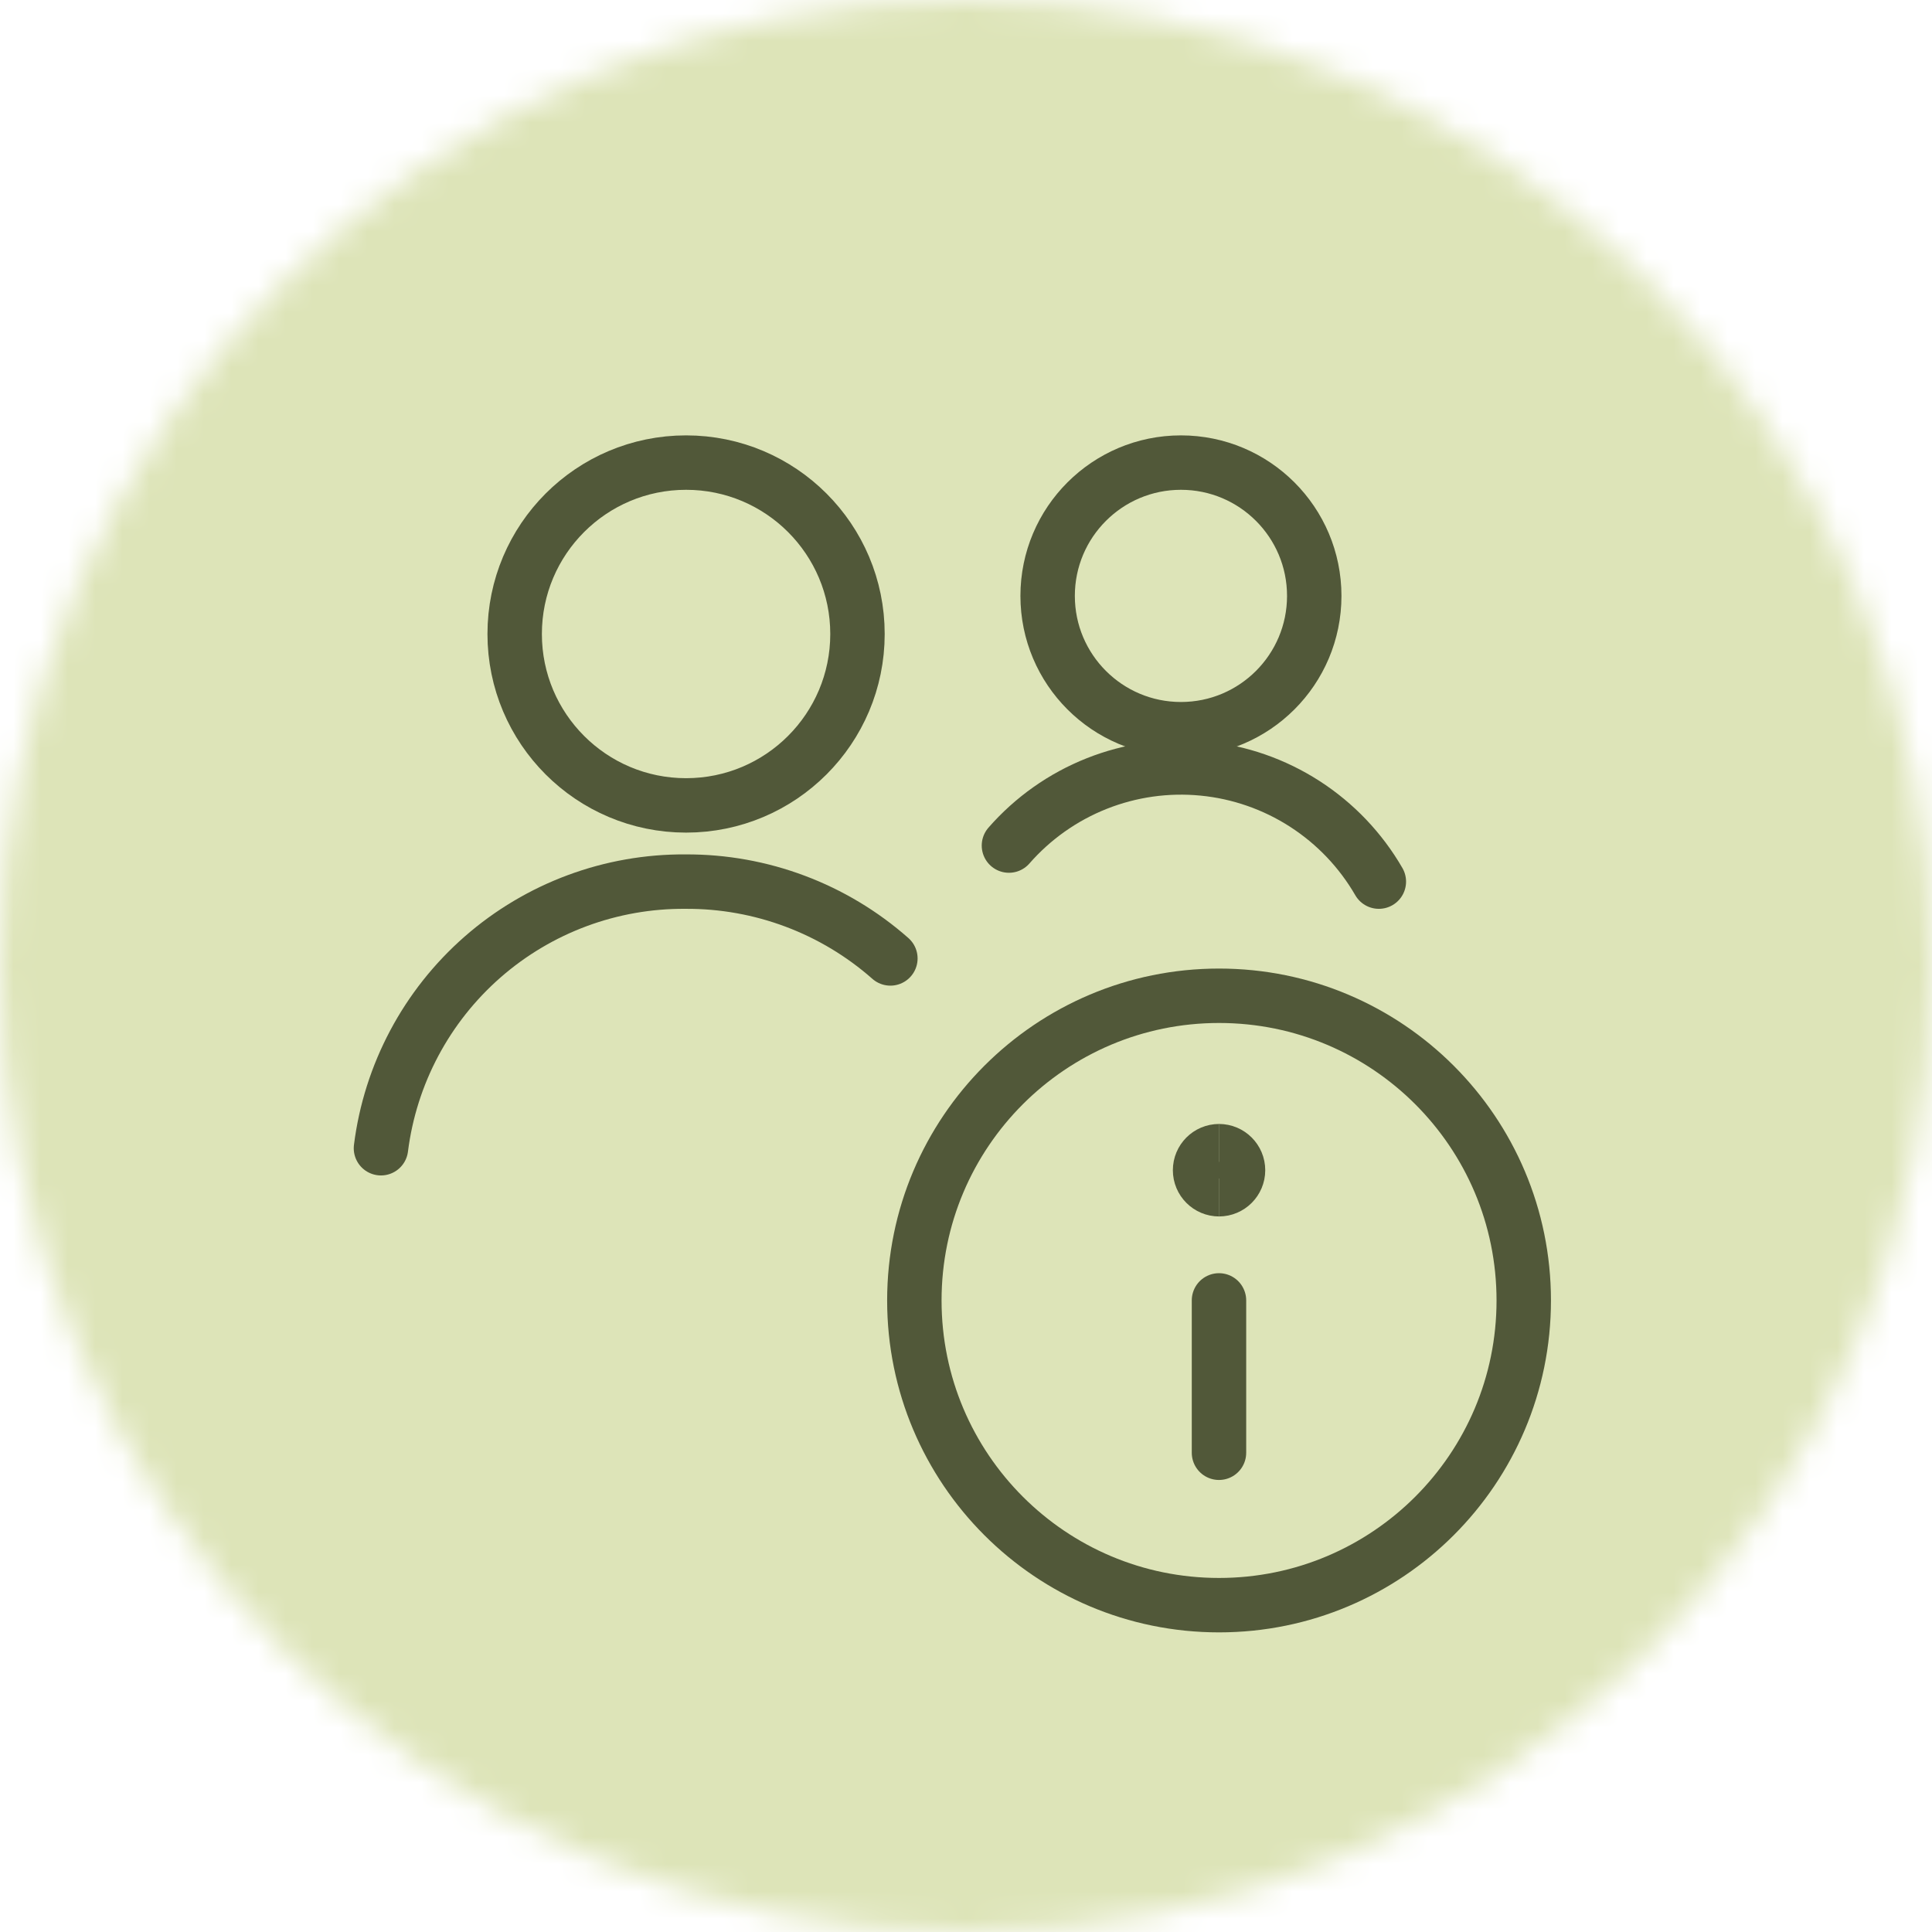
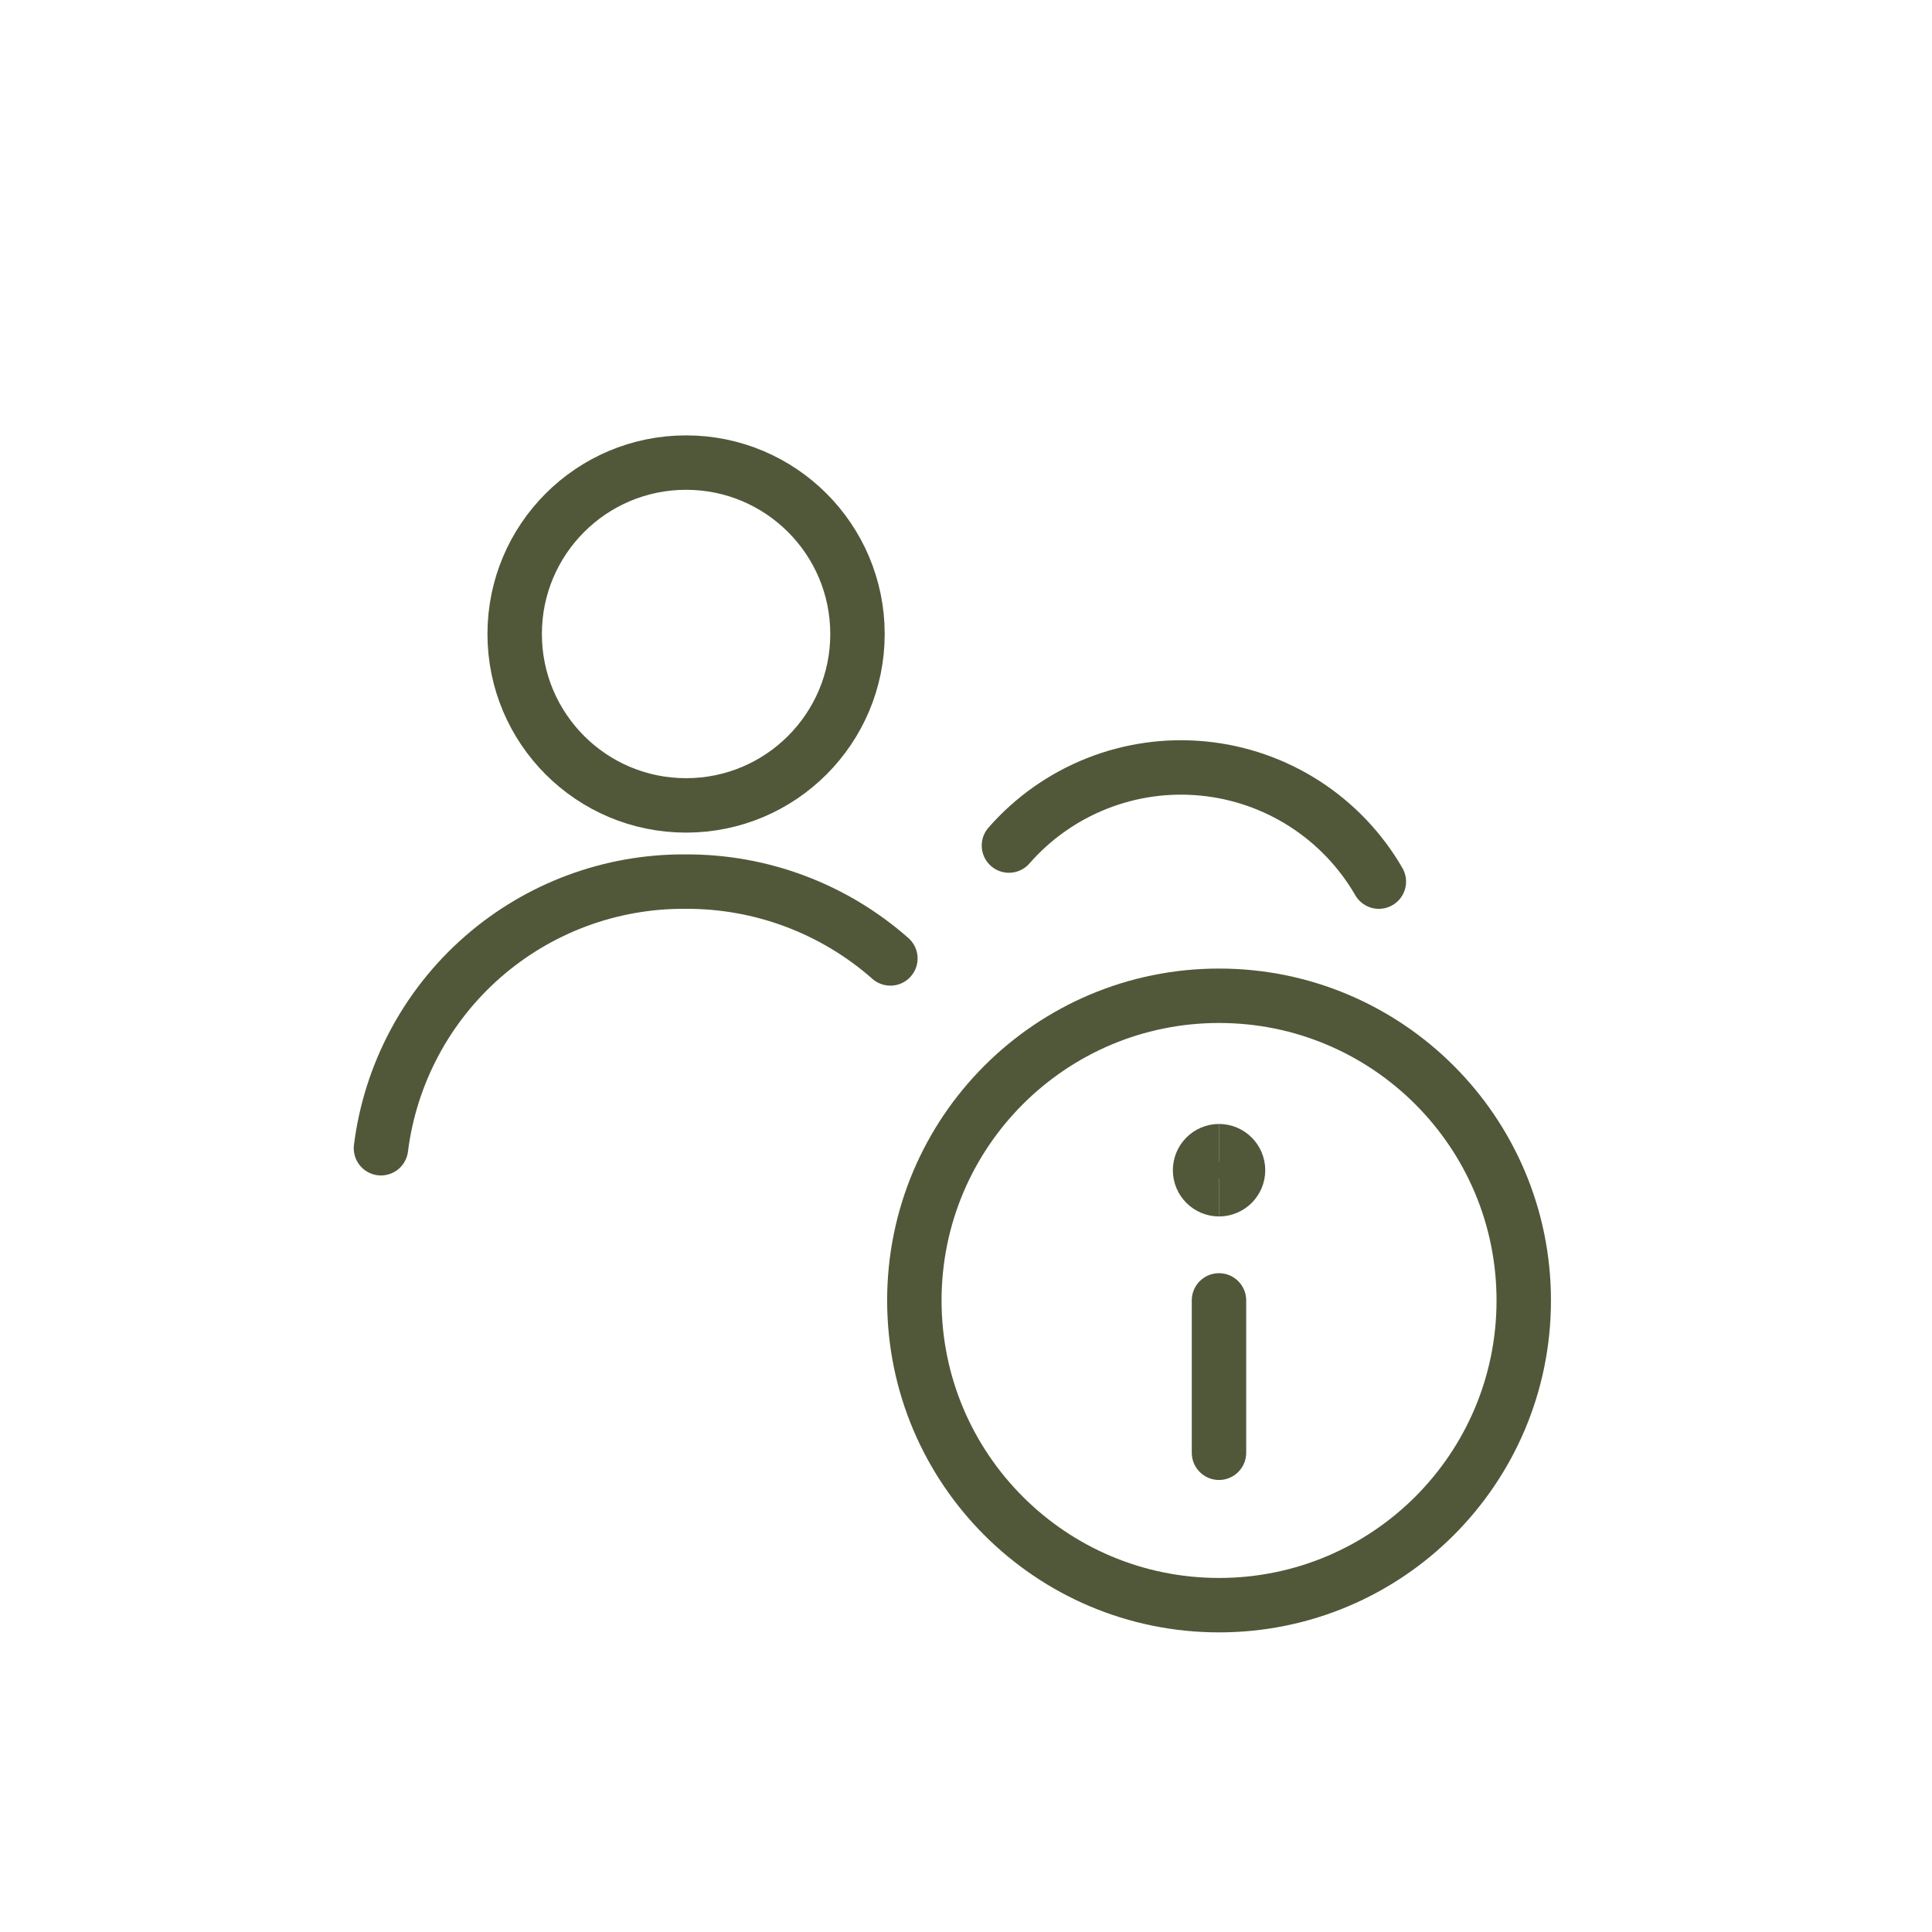
<svg xmlns="http://www.w3.org/2000/svg" width="71" height="71" viewBox="0 0 71 71" fill="none">
  <mask id="mask0_2005_339" style="mask-type:alpha" maskUnits="userSpaceOnUse" x="0" y="0" width="71" height="71">
    <circle cx="35.5" cy="35.5" r="35.5" fill="#D9D9D9" />
  </mask>
  <g mask="url(#mask0_2005_339)">
-     <rect x="-9.023" y="-6.273" width="89.064" height="130.961" fill="#DDE4B8" />
-   </g>
+     </g>
  <path d="M44.799 58.989C50.984 58.989 55.997 53.976 55.997 47.792C55.997 41.607 50.984 36.594 44.799 36.594C38.615 36.594 33.602 41.607 33.602 47.792C33.602 53.976 38.615 58.989 44.799 58.989Z" stroke="#515839" stroke-width="2" stroke-linecap="round" stroke-linejoin="round" />
  <path d="M44.797 53.388V47.789" stroke="#515839" stroke-width="2" stroke-linecap="round" stroke-linejoin="round" />
  <path d="M44.801 43.704C44.415 43.704 44.102 43.391 44.102 43.005C44.102 42.618 44.415 42.305 44.801 42.305" stroke="#515839" stroke-width="2" />
  <path d="M44.797 43.704C45.183 43.704 45.497 43.391 45.497 43.005C45.497 42.618 45.183 42.305 44.797 42.305" stroke="#515839" stroke-width="2" />
  <path d="M32.721 35.222C30.645 33.39 27.967 32.385 25.198 32.399C22.455 32.377 19.8 33.363 17.736 35.169C15.672 36.975 14.343 39.476 14 42.197" stroke="#515839" stroke-width="2" stroke-linecap="round" stroke-linejoin="round" />
  <path d="M25.213 29.598C28.692 29.598 31.512 26.777 31.512 23.299C31.512 19.82 28.692 17 25.213 17C21.734 17 18.914 19.82 18.914 23.299C18.914 26.777 21.734 29.598 25.213 29.598Z" stroke="#515839" stroke-width="2" stroke-linecap="round" stroke-linejoin="round" />
-   <path d="M43.399 26.798C46.105 26.798 48.298 24.605 48.298 21.899C48.298 19.193 46.105 17 43.399 17C40.694 17 38.5 19.193 38.5 21.899C38.5 24.605 40.694 26.798 43.399 26.798Z" stroke="#515839" stroke-width="2" stroke-linecap="round" stroke-linejoin="round" />
  <path d="M50.672 32.399C50.004 31.243 49.07 30.263 47.947 29.54C46.824 28.817 45.545 28.372 44.216 28.243C42.887 28.113 41.546 28.302 40.304 28.795C39.063 29.287 37.957 30.069 37.078 31.074" stroke="#515839" stroke-width="2" stroke-linecap="round" stroke-linejoin="round" />
</svg>